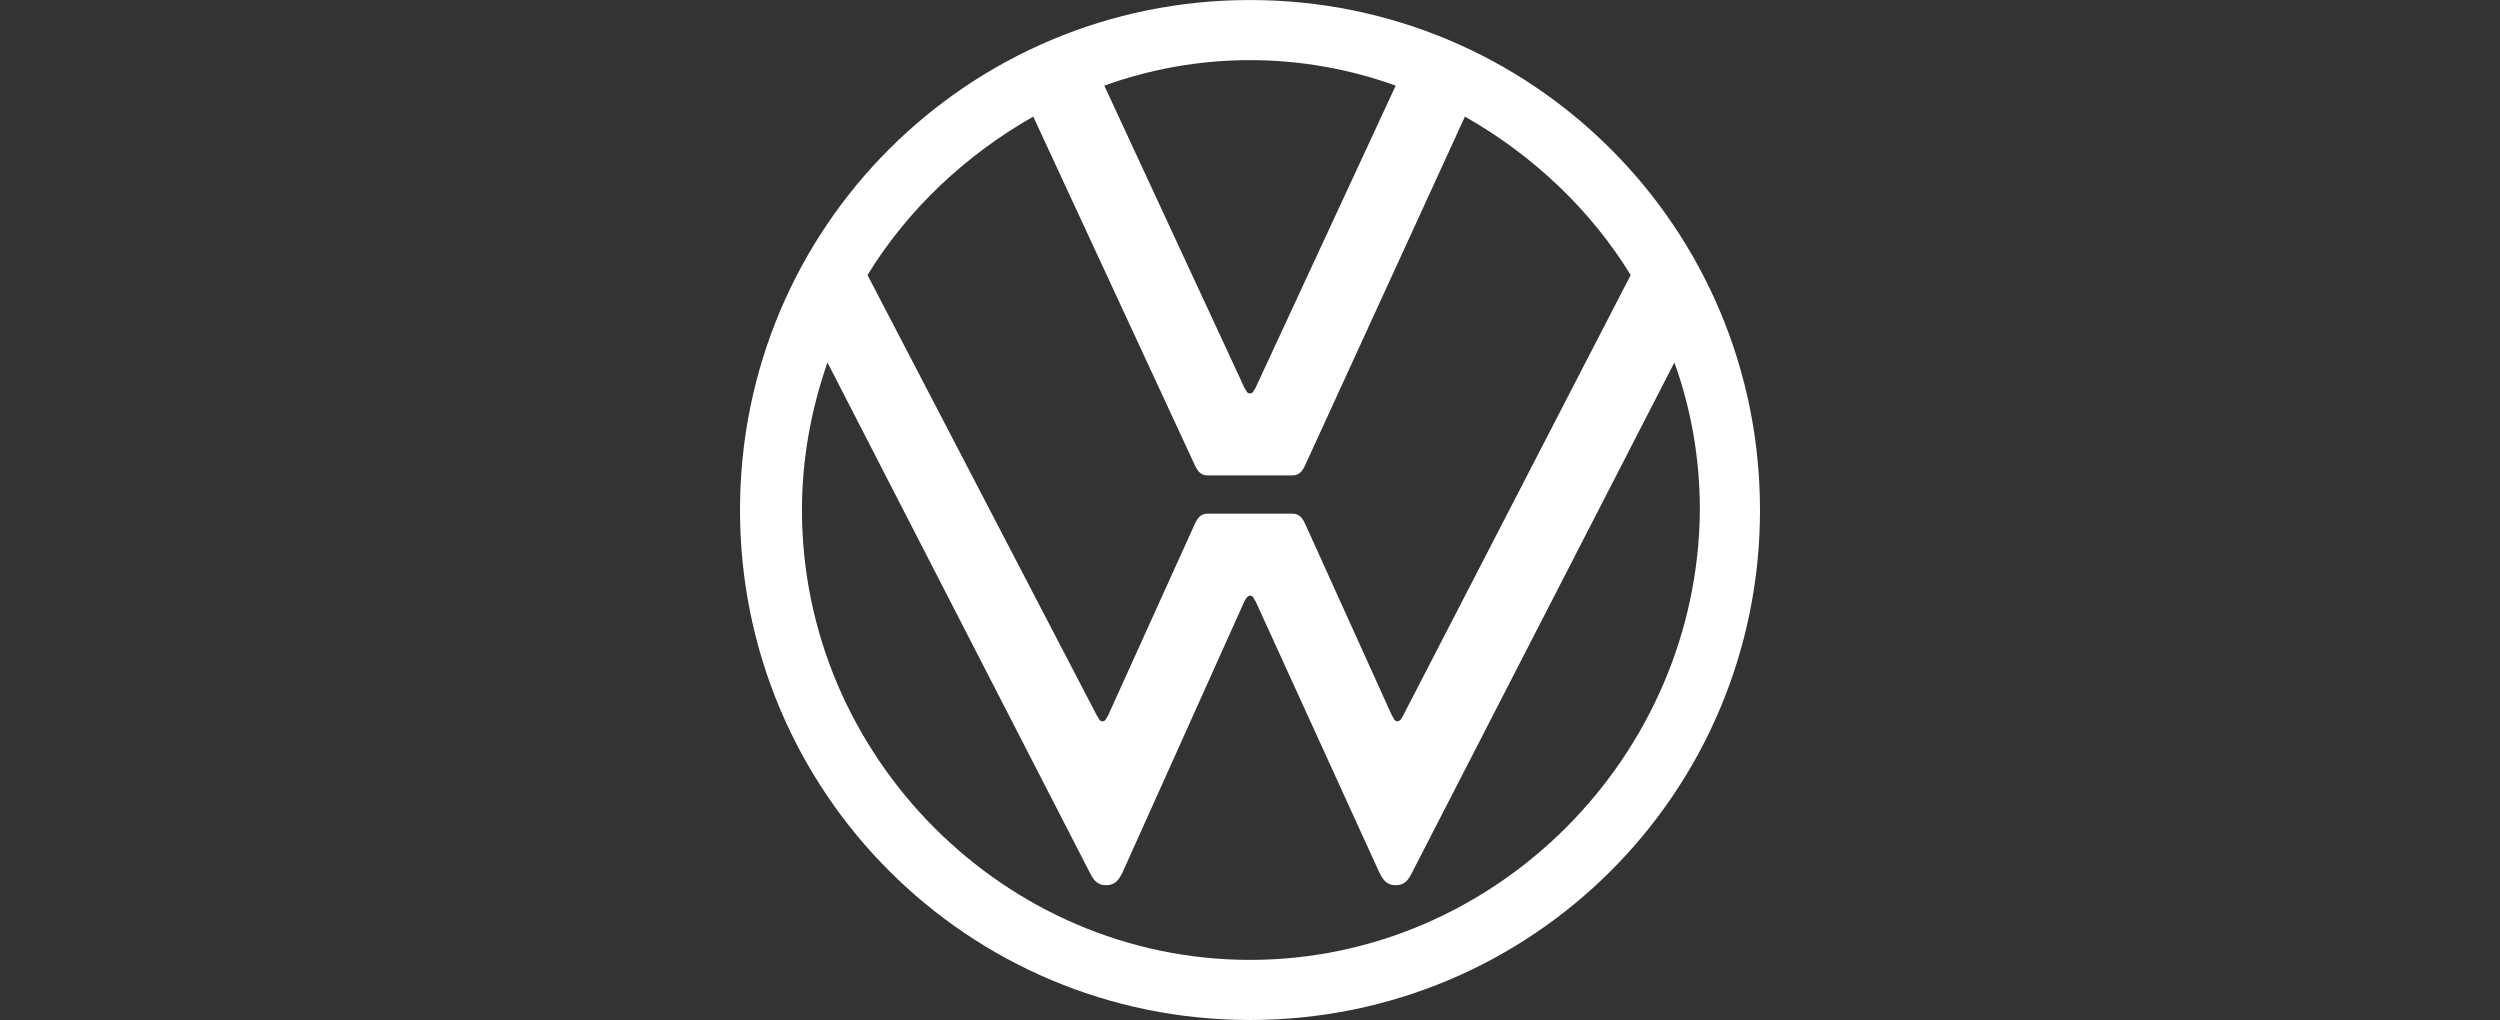
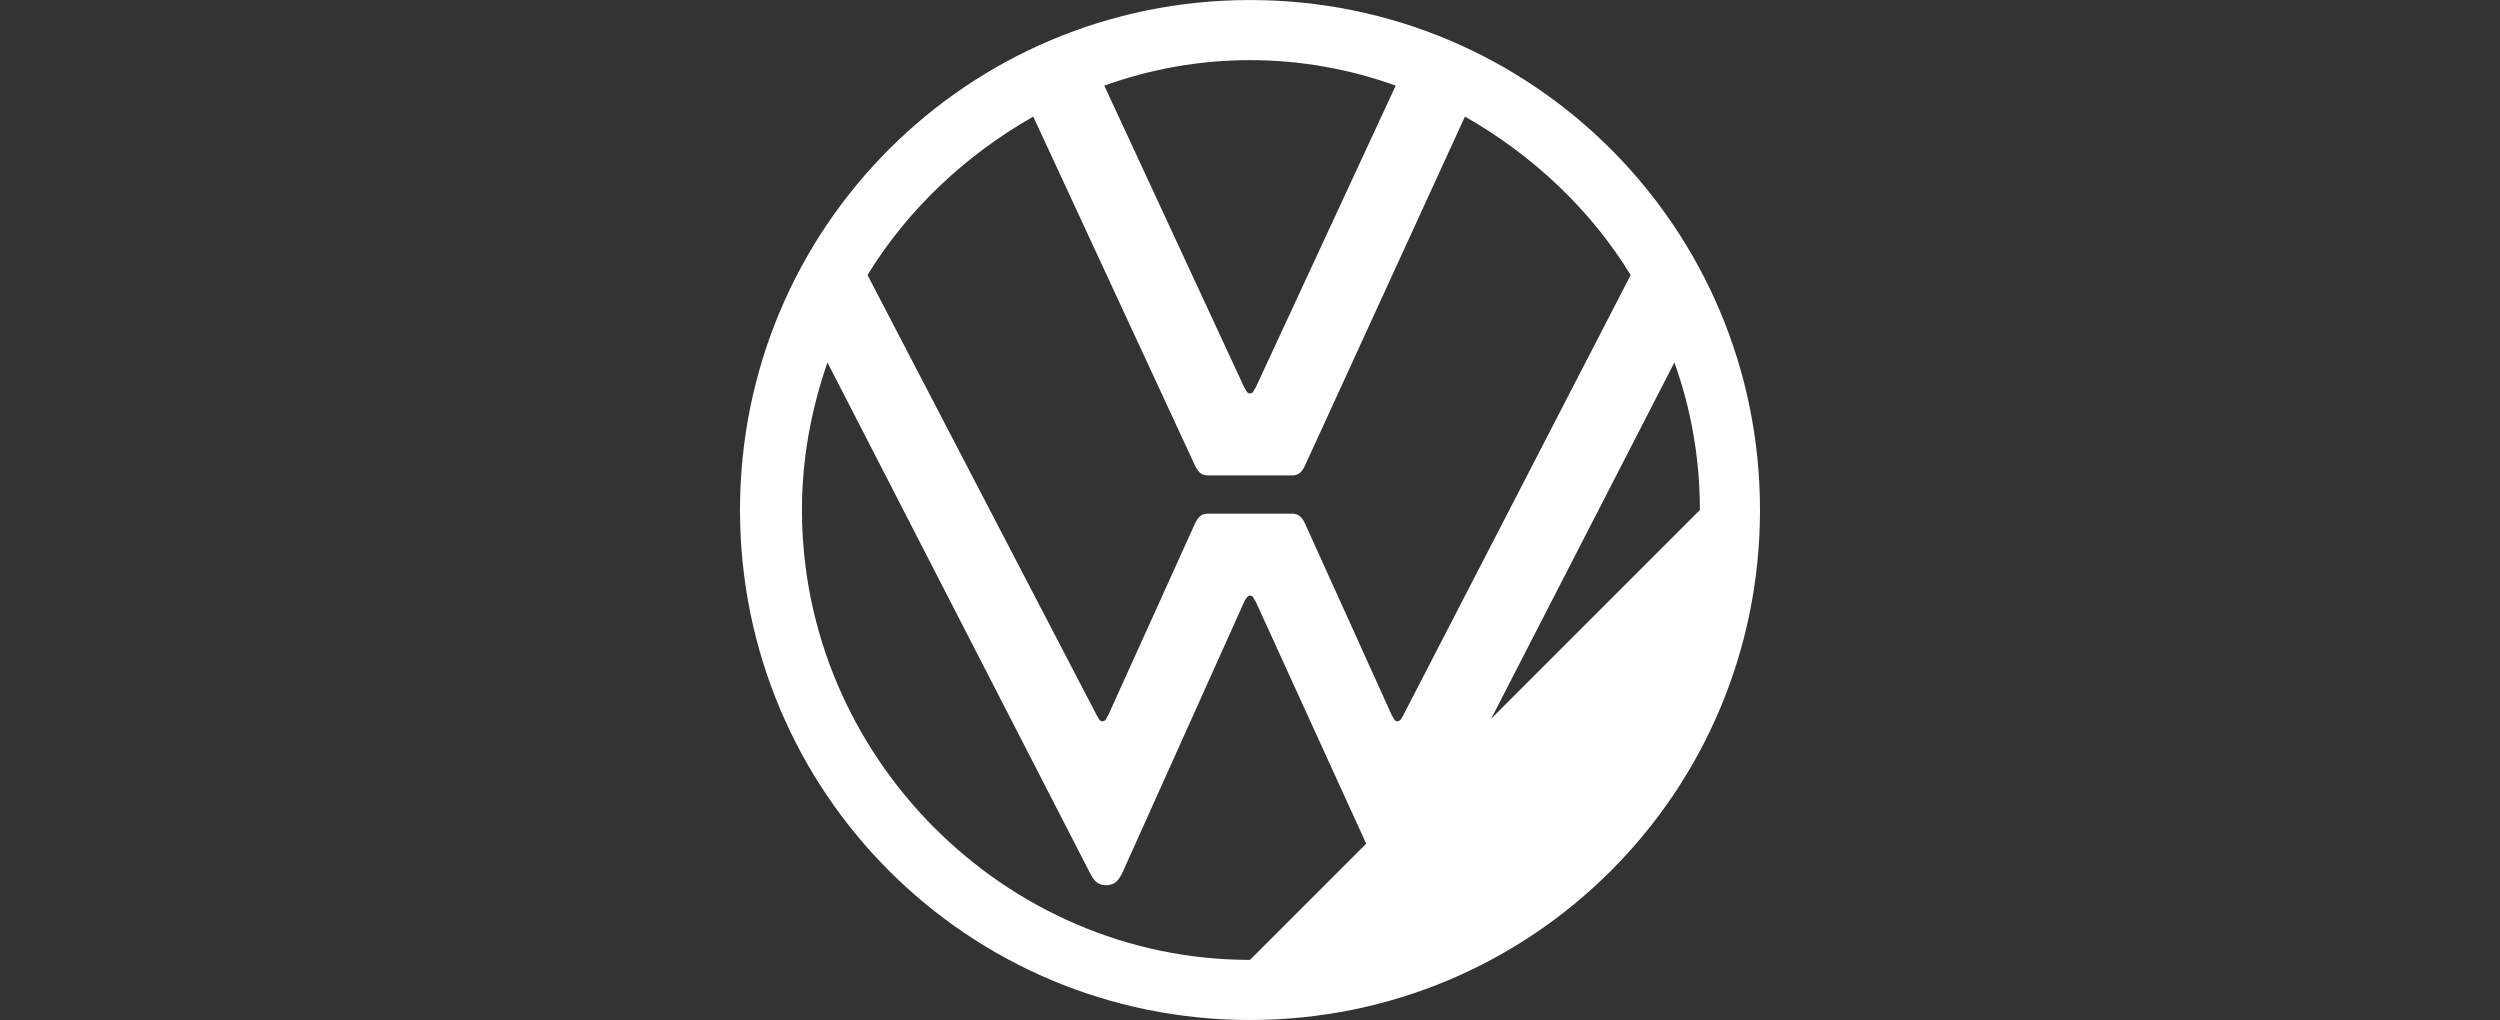
<svg xmlns="http://www.w3.org/2000/svg" width="100%" height="100%" viewBox="0 0 98 40" version="1.1" xml:space="preserve" style="fill-rule:evenodd;clip-rule:evenodd;stroke-linejoin:round;stroke-miterlimit:2;">
  <rect x="0" y="0" width="98" height="40" fill="#333333" stroke="none" />
  <g transform="matrix(0.989,0,0,0.989,49,2.357)">
-     <path d="M0,35.663C-9.746,35.663 -17.759,27.578 -17.759,17.832C-17.759,15.81 -17.398,13.861 -16.748,11.984L-6.353,32.198C-6.208,32.487 -6.064,32.703 -5.703,32.703C-5.342,32.703 -5.198,32.487 -5.053,32.198L-0.217,21.441C-0.144,21.297 -0.072,21.225 0,21.225C0.144,21.225 0.144,21.369 0.217,21.441L5.126,32.198C5.27,32.487 5.414,32.703 5.775,32.703C6.136,32.703 6.281,32.487 6.425,32.198L16.821,11.984C17.47,13.789 17.831,15.738 17.831,17.832C17.759,27.578 9.746,35.663 0,35.663M0,13.211C-0.144,13.211 -0.144,13.067 -0.217,12.995L-5.775,1.011C-3.971,0.361 -2.021,-0 0,-0C2.021,-0 3.971,0.361 5.775,1.011L0.217,12.995C0.144,13.067 0.144,13.211 0,13.211M-5.848,26.206C-5.992,26.206 -5.992,26.062 -6.064,25.989L-15.16,8.519C-13.572,5.92 -11.262,3.754 -8.591,2.238L-2.166,16.099C-2.021,16.388 -1.877,16.46 -1.66,16.46L1.66,16.46C1.877,16.46 2.021,16.388 2.166,16.099L8.519,2.238C11.19,3.754 13.5,5.92 15.088,8.519L6.064,25.989C5.992,26.134 5.92,26.206 5.848,26.206C5.703,26.206 5.703,26.062 5.631,25.989L2.166,18.337C2.021,18.048 1.877,17.976 1.66,17.976L-1.66,17.976C-1.877,17.976 -2.021,18.048 -2.166,18.337L-5.631,25.989C-5.703,26.062 -5.703,26.206 -5.848,26.206M0,38.045C11.19,38.045 20.214,29.021 20.214,17.832C20.214,6.642 11.19,-2.382 0,-2.382C-11.19,-2.382 -20.214,6.642 -20.214,17.832C-20.214,29.021 -11.19,38.045 0,38.045" style="fill:white;fill-rule:nonzero;" />
+     <path d="M0,35.663C-9.746,35.663 -17.759,27.578 -17.759,17.832C-17.759,15.81 -17.398,13.861 -16.748,11.984L-6.353,32.198C-6.208,32.487 -6.064,32.703 -5.703,32.703C-5.342,32.703 -5.198,32.487 -5.053,32.198L-0.217,21.441C-0.144,21.297 -0.072,21.225 0,21.225C0.144,21.225 0.144,21.369 0.217,21.441L5.126,32.198C5.27,32.487 5.414,32.703 5.775,32.703C6.136,32.703 6.281,32.487 6.425,32.198L16.821,11.984C17.47,13.789 17.831,15.738 17.831,17.832M0,13.211C-0.144,13.211 -0.144,13.067 -0.217,12.995L-5.775,1.011C-3.971,0.361 -2.021,-0 0,-0C2.021,-0 3.971,0.361 5.775,1.011L0.217,12.995C0.144,13.067 0.144,13.211 0,13.211M-5.848,26.206C-5.992,26.206 -5.992,26.062 -6.064,25.989L-15.16,8.519C-13.572,5.92 -11.262,3.754 -8.591,2.238L-2.166,16.099C-2.021,16.388 -1.877,16.46 -1.66,16.46L1.66,16.46C1.877,16.46 2.021,16.388 2.166,16.099L8.519,2.238C11.19,3.754 13.5,5.92 15.088,8.519L6.064,25.989C5.992,26.134 5.92,26.206 5.848,26.206C5.703,26.206 5.703,26.062 5.631,25.989L2.166,18.337C2.021,18.048 1.877,17.976 1.66,17.976L-1.66,17.976C-1.877,17.976 -2.021,18.048 -2.166,18.337L-5.631,25.989C-5.703,26.062 -5.703,26.206 -5.848,26.206M0,38.045C11.19,38.045 20.214,29.021 20.214,17.832C20.214,6.642 11.19,-2.382 0,-2.382C-11.19,-2.382 -20.214,6.642 -20.214,17.832C-20.214,29.021 -11.19,38.045 0,38.045" style="fill:white;fill-rule:nonzero;" />
  </g>
</svg>